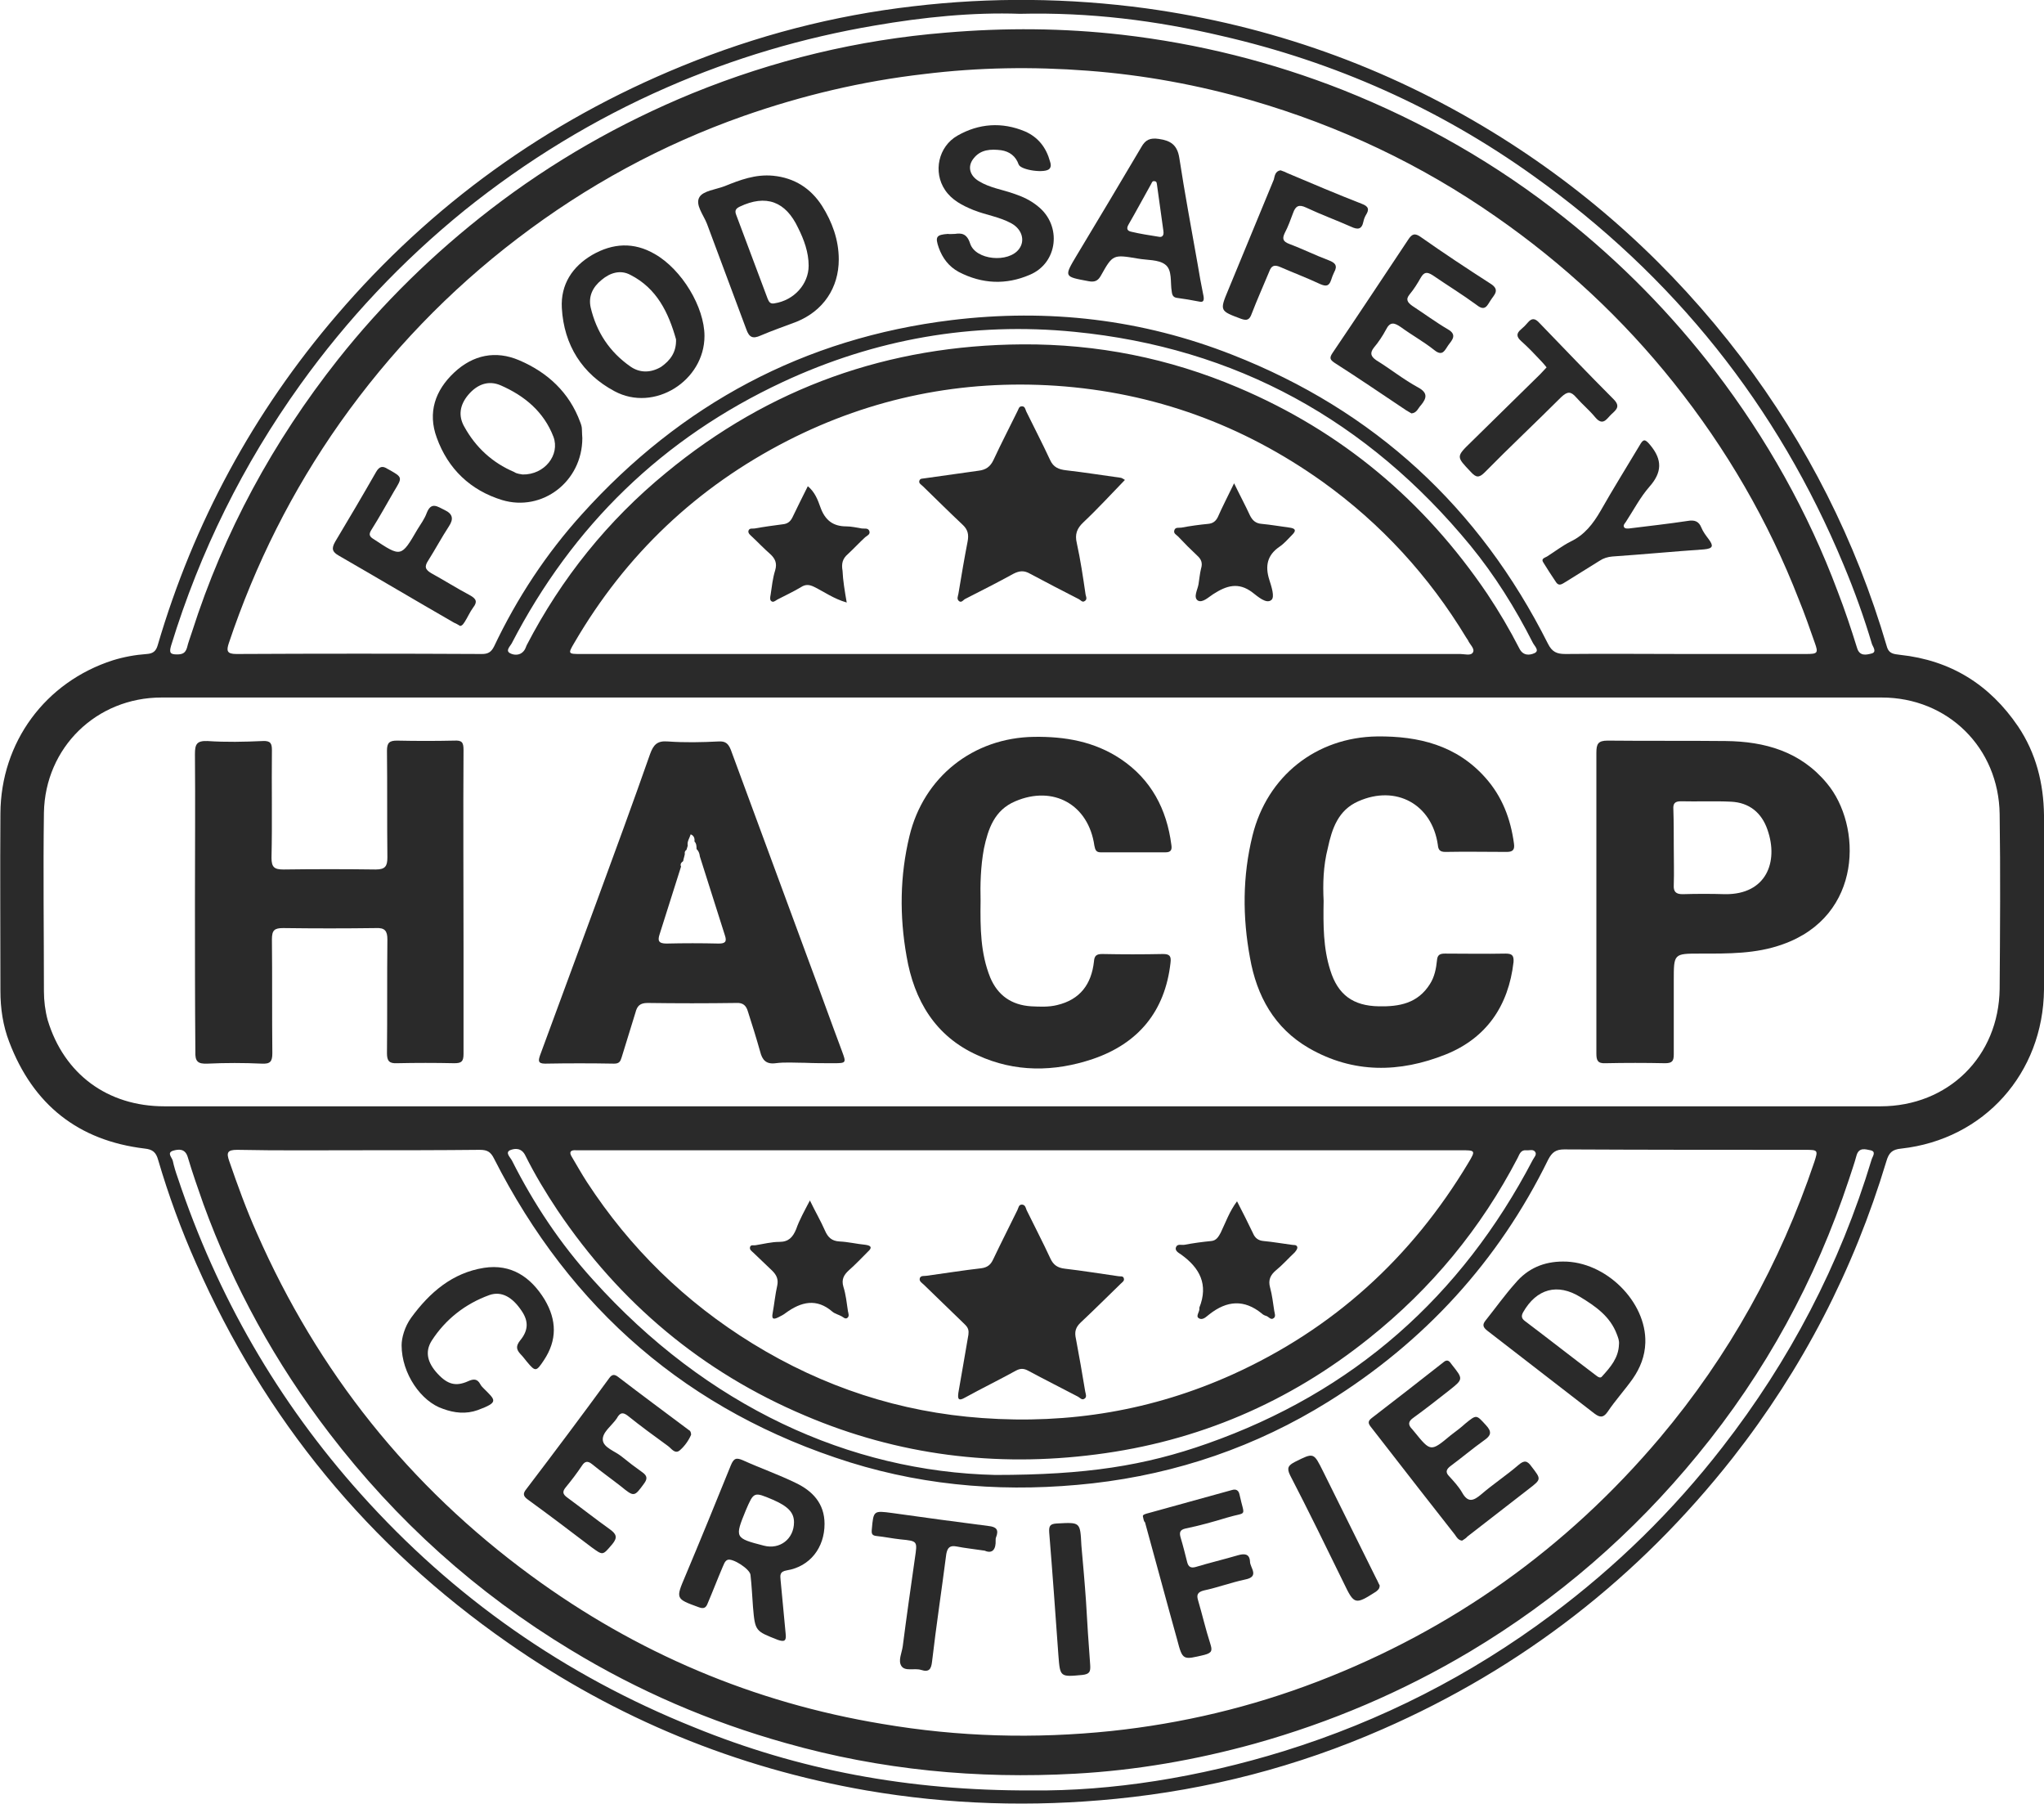
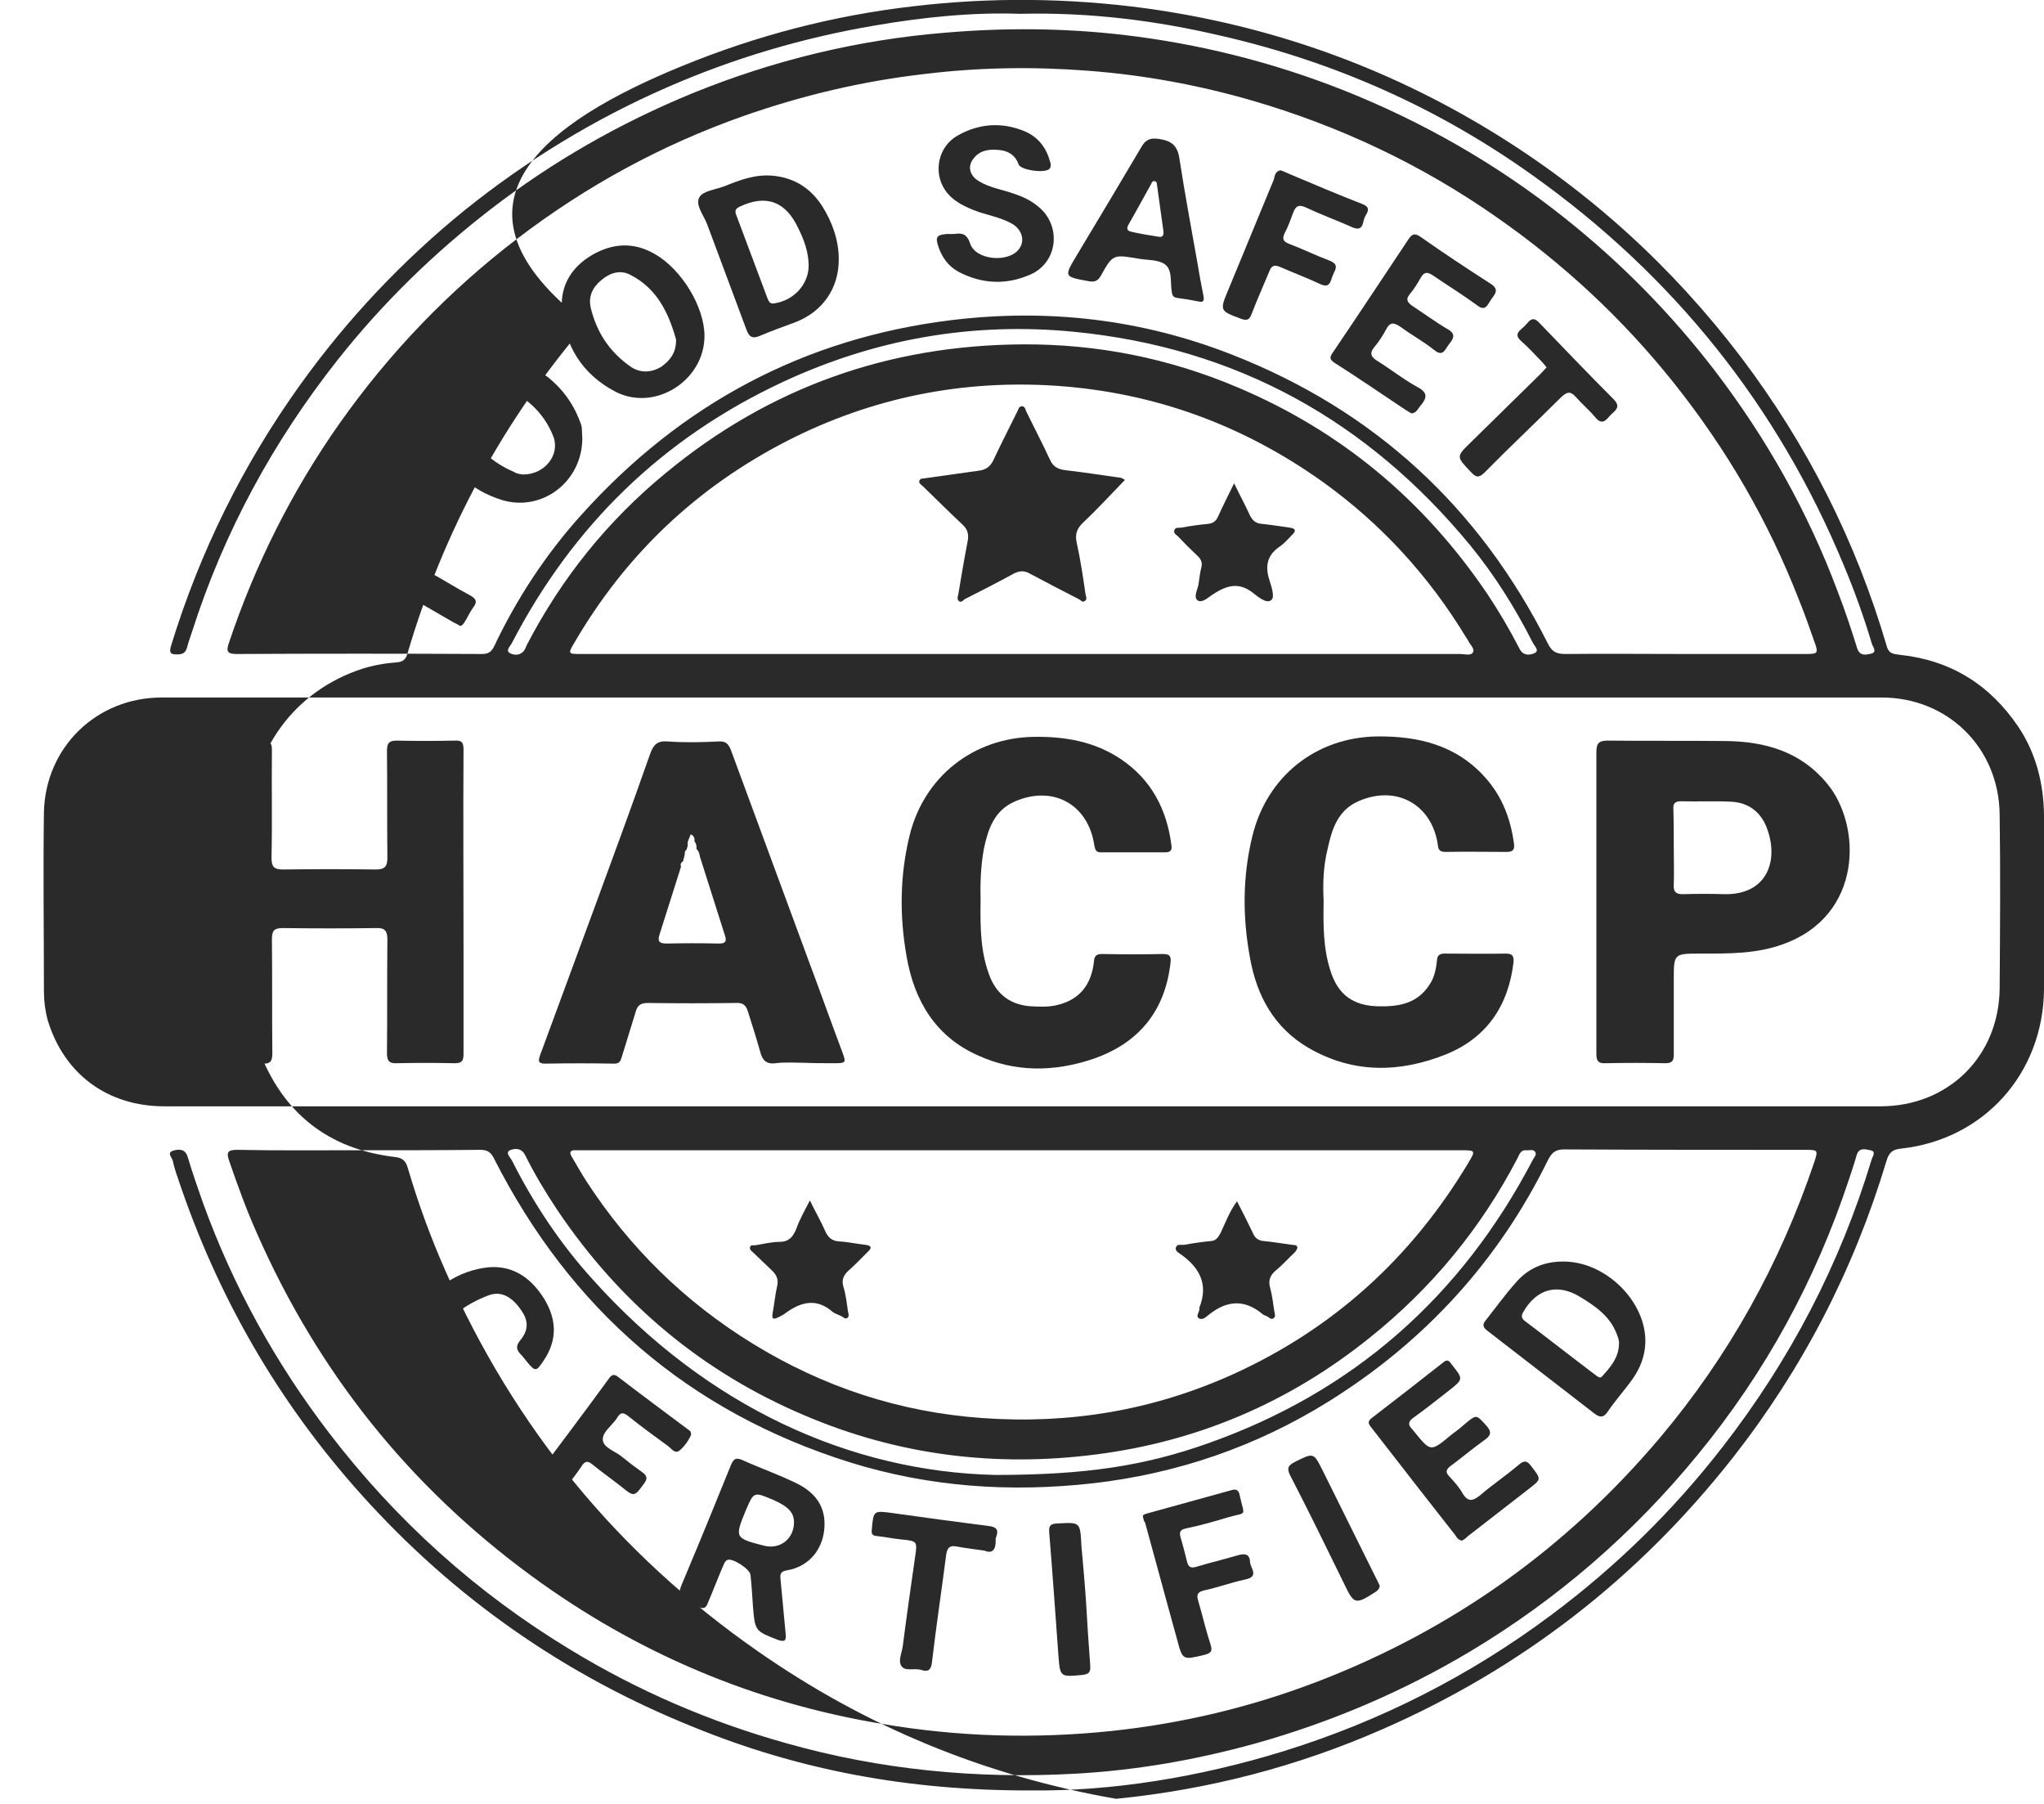
<svg xmlns="http://www.w3.org/2000/svg" version="1.1" id="Слой_1" x="0px" y="0px" viewBox="0 0 488.6 431.1" style="enable-background:new 0 0 488.6 431.1;" xml:space="preserve">
  <style type="text/css"> .st0{fill:#2A2A2A;} </style>
  <g>
-     <path class="st0" d="M488.6,215.8c0,6.9,0.1,13.8,0,20.7c-0.2,20-14.3,35.8-34.1,38c-2.2,0.2-3,1-3.6,3.1 c-7.8,25.9-20,49.5-36.7,70.8c-22.5,28.6-50.4,50.3-83.8,64.9c-20.3,8.9-41.5,14.4-63.6,16.6c-20,2-39.9,1.4-59.7-2 c-31.1-5.4-59.8-17.2-85.7-35.3c-33.3-23.2-58.1-53.4-74.5-90.6c-3.6-8.1-6.6-16.3-9.1-24.8c-0.5-1.8-1.3-2.5-3.2-2.7 c-15.9-1.9-26.7-10.5-32.4-25.5c-1.5-3.9-2.1-8-2.1-12.2c0-14.1-0.1-28.3,0-42.4c0.1-17,10.7-31.4,26.9-36.6 c2.6-0.8,5.3-1.3,8.1-1.5c1.5-0.1,2.2-0.7,2.6-2.1c8.6-29.3,22.9-55.7,42.8-78.9C103.1,48.9,130.7,29,163,15.8 c17.8-7.3,36.2-12.1,55.3-14.3c18.6-2.2,37.2-2,55.7,0.5c29.6,4.1,57.2,13.9,82.7,29.5c23.2,14.2,43,32.2,59.5,53.9 c15.8,20.9,27.4,43.8,34.8,69c0.5,1.9,1.7,1.9,3.2,2.1c12.1,1.3,21.4,7.1,28.2,17.1c4.3,6.4,6.1,13.6,6.2,21.2 C488.6,201.8,488.6,208.8,488.6,215.8C488.6,215.8,488.6,215.8,488.6,215.8z M244.3,264.4c68.4,0,136.8,0,205.2,0 c16.2,0,28.3-11.9,28.5-28.1c0.1-13.9,0.2-27.8,0-41.7c-0.2-15.9-12.4-27.9-28.2-27.9c-137.1,0-274.1,0-411.2,0 c-15.5,0-27.8,11.9-28.1,27.5c-0.2,14.2,0,28.5,0,42.7c0,2.3,0.3,4.7,0.9,6.9c3.9,12.9,14.3,20.6,27.9,20.6 C107.7,264.4,176,264.4,244.3,264.4z M85.9,274.9c-9.7,0-19.5,0.1-29.2-0.1c-2.4,0-2.6,0.7-1.9,2.7c2,5.8,4.1,11.6,6.6,17.2 c14.6,33.2,36.4,60.5,65.6,81.9c25.1,18.4,53.1,30.3,83.9,35.4c18.2,3.1,36.4,3.6,54.7,1.7c17-1.8,33.4-5.7,49.3-11.8 c32.3-12.4,59.6-31.9,81.9-58.3c16.5-19.6,28.7-41.6,36.9-65.9c0.9-2.8,0.9-2.9-2.1-2.9c-19.2,0-38.4,0-57.7-0.1 c-2,0-2.9,0.7-3.8,2.4c-11.9,24.3-29.6,43.6-52.6,57.9c-17.2,10.7-36.1,17.2-56.3,19.5c-19.7,2.2-39,0.9-58-5 c-38.6-12.1-66.8-36.6-85.1-72.6c-0.8-1.6-1.6-2.1-3.4-2.1C105.2,274.9,95.6,274.9,85.9,274.9z M402.7,156.3 C402.7,156.2,402.7,156.2,402.7,156.3c9.7,0,19.3,0,29,0c2.8,0,3-0.2,2.1-2.7c-1.2-3.4-2.4-6.9-3.8-10.3 c-7.3-18.8-17.3-36-29.9-51.8c-12.2-15.3-26.4-28.5-42.5-39.7c-17.9-12.5-37.4-21.7-58.4-27.8c-12.8-3.7-25.9-6.1-39.2-7.1 c-13.1-1-26.1-0.8-39.1,0.8c-14.8,1.7-29.1,5.1-43.1,10c-19.6,6.9-37.6,16.7-54.1,29.3c-16.4,12.5-30.5,27.2-42.4,44 c-11.5,16.3-20.3,33.9-26.6,52.7c-0.6,1.8-0.5,2.6,1.8,2.6c19.6-0.1,39.1-0.1,58.7,0c1.4,0,2.2-0.4,2.9-1.8 c5.5-11.6,12.5-22.2,21-31.6c23.7-26.3,53.1-42.1,88.4-46.4c23.1-2.8,45.5-0.2,67.1,8.3c33.9,13.3,59,36.4,75.4,69 c1,2,2.1,2.5,4.2,2.5C383.8,156.2,393.2,156.3,402.7,156.3z M244.3,274.9c-35,0-69.9,0-104.9,0c-0.6,0-1.2,0-1.7,0 c-1.4-0.1-1.7,0.5-1,1.6c1.2,2,2.3,4,3.6,6c10.3,15.8,23.5,28.7,39.6,38.6c16.9,10.4,35.2,16.4,54.9,17.8 c20.8,1.5,40.7-1.8,59.8-10.4c24.1-10.9,42.8-27.9,56.4-50.6c1.8-3,1.7-3-1.9-3C314.3,274.9,279.3,274.9,244.3,274.9z M244,156.3 c35,0,70.1,0,105.1,0c1,0,2.5,0.5,3-0.4c0.5-0.9-0.8-1.9-1.2-2.9c-0.1-0.2-0.3-0.4-0.4-0.6c-8.9-14.7-20.3-27.2-34.4-37.3 c-19.1-13.6-40.3-21.3-63.6-22.9c-22.5-1.5-44,2.8-64.2,13.1c-21.7,11.1-38.7,27.2-51,48.3c-1.6,2.7-1.5,2.7,1.6,2.7 C174,156.3,209,156.3,244,156.3z M243.8,3.3c-11.3-0.4-23.1,0.8-34.7,2.8c-17.1,2.9-33.7,7.8-49.7,14.8 C142,28.5,125.8,38.4,111,50.3C96.1,62.4,83,76.3,71.8,91.9c-13.7,19.1-24,39.9-30.9,62.4c-0.5,1.7-0.2,2.1,1.4,2.1 c1.3,0,2-0.3,2.4-1.6c0.3-1.3,0.8-2.5,1.2-3.8c7.6-23.8,19.4-45.5,34.9-65.1c10.7-13.5,22.9-25.4,36.5-35.9 c14.8-11.4,30.9-20.6,48.2-27.7c19.4-7.9,39.6-12.8,60.6-14.5c14.1-1.2,28.1-1.1,42.1,0.5c18.2,2.1,35.8,6.5,52.8,13.2 c19.1,7.6,36.8,17.7,52.9,30.5c13.5,10.7,25.6,23,36.1,36.7c12.3,16.1,22.2,33.7,29.3,52.7c1.7,4.4,3.2,8.9,4.6,13.4 c0.6,2.1,2.2,1.7,3.4,1.4c1.4-0.3,0.5-1.5,0.2-2.2c-1.9-6.4-4.2-12.8-6.8-19c-15.8-38.1-40.7-69.1-74.2-93 C344,25.9,319.1,14.8,292.1,8.6C276.4,4.9,260.5,2.9,243.8,3.3z M246.6,427.9c19.1,0.2,39.9-3.1,60.3-9.4 c23.2-7.2,44.6-18.1,64-32.6c15.4-11.5,29-24.8,40.8-40c16.1-20.7,28.1-43.6,35.7-68.8c0.2-0.7,1.2-1.9-0.3-2.2 c-1.1-0.2-2.7-0.8-3.3,1.2c-0.5,1.9-1.2,3.8-1.8,5.7C434,306,422,328,405.8,347.7c-15.4,18.8-33.5,34.5-54.4,47 c-16.1,9.6-33.2,16.9-51.4,22c-14.1,3.9-28.4,6.4-43,7.2c-23.4,1.3-46.5-0.9-69.1-7.3c-18.2-5.1-35.4-12.5-51.5-22.3 c-22.5-13.6-41.7-30.9-57.7-51.8c-12.8-16.7-22.9-35-30.1-54.8c-1.3-3.7-2.6-7.4-3.7-11.1c-0.6-2.1-2.1-2-3.5-1.6 c-1.6,0.5-0.3,1.6-0.1,2.4c0.3,1.4,0.7,2.7,1.2,4.1c9.4,28.2,23.9,53.4,43.7,75.5c22.2,24.8,48.8,43.4,79.7,55.8 C190.9,423,217.1,428,246.6,427.9z M244.4,82.3c17.9-0.1,35,3.3,51.5,10.3c24.8,10.5,44.5,27,59.6,49.3c2.8,4.2,5.4,8.6,7.7,13.1 c0.9,1.8,2.5,1.6,3.6,1.1c1.3-0.6,0-1.7-0.4-2.5c-4.2-8.3-9.1-16.1-14.9-23.2c-24.6-29.9-56-47.3-94.7-51.1 c-24.3-2.4-47.6,1.7-69.7,12c-28.7,13.4-50.2,34.3-64.8,62.5c-0.4,0.7-1.5,1.7-0.4,2.3c0.9,0.5,2.3,0.6,3.2-0.4 c0.4-0.4,0.6-1,0.8-1.5c8.3-16,19.4-29.8,33.3-41.2C183.9,92.6,212.4,82.5,244.4,82.3z M237.9,352.5c21.7,0,35.7-2.2,50.7-7.5 c34.9-12.3,60.7-35.1,77.8-67.8c0.3-0.6,1.1-1.3,0.5-2c-0.5-0.6-1.4-0.2-2.1-0.3c-1.3-0.1-1.6,1-2,1.8 c-8.8,16.9-20.6,31.2-35.5,43.1c-19.2,15.4-41,24.7-65.3,27.8c-24,3.1-47.3,0.2-69.6-9.3c-24.6-10.4-44.2-26.9-59.1-49 c-2.8-4.2-5.4-8.5-7.7-13.1c-0.9-1.9-2.5-1.8-3.7-1.3c-1.2,0.6,0.1,1.7,0.5,2.5c5.2,10.3,11.5,19.8,19.3,28.4 C169,336.2,203.2,351.7,237.9,352.5z" />
+     <path class="st0" d="M488.6,215.8c0,6.9,0.1,13.8,0,20.7c-0.2,20-14.3,35.8-34.1,38c-2.2,0.2-3,1-3.6,3.1 c-7.8,25.9-20,49.5-36.7,70.8c-22.5,28.6-50.4,50.3-83.8,64.9c-20.3,8.9-41.5,14.4-63.6,16.6c-31.1-5.4-59.8-17.2-85.7-35.3c-33.3-23.2-58.1-53.4-74.5-90.6c-3.6-8.1-6.6-16.3-9.1-24.8c-0.5-1.8-1.3-2.5-3.2-2.7 c-15.9-1.9-26.7-10.5-32.4-25.5c-1.5-3.9-2.1-8-2.1-12.2c0-14.1-0.1-28.3,0-42.4c0.1-17,10.7-31.4,26.9-36.6 c2.6-0.8,5.3-1.3,8.1-1.5c1.5-0.1,2.2-0.7,2.6-2.1c8.6-29.3,22.9-55.7,42.8-78.9C103.1,48.9,130.7,29,163,15.8 c17.8-7.3,36.2-12.1,55.3-14.3c18.6-2.2,37.2-2,55.7,0.5c29.6,4.1,57.2,13.9,82.7,29.5c23.2,14.2,43,32.2,59.5,53.9 c15.8,20.9,27.4,43.8,34.8,69c0.5,1.9,1.7,1.9,3.2,2.1c12.1,1.3,21.4,7.1,28.2,17.1c4.3,6.4,6.1,13.6,6.2,21.2 C488.6,201.8,488.6,208.8,488.6,215.8C488.6,215.8,488.6,215.8,488.6,215.8z M244.3,264.4c68.4,0,136.8,0,205.2,0 c16.2,0,28.3-11.9,28.5-28.1c0.1-13.9,0.2-27.8,0-41.7c-0.2-15.9-12.4-27.9-28.2-27.9c-137.1,0-274.1,0-411.2,0 c-15.5,0-27.8,11.9-28.1,27.5c-0.2,14.2,0,28.5,0,42.7c0,2.3,0.3,4.7,0.9,6.9c3.9,12.9,14.3,20.6,27.9,20.6 C107.7,264.4,176,264.4,244.3,264.4z M85.9,274.9c-9.7,0-19.5,0.1-29.2-0.1c-2.4,0-2.6,0.7-1.9,2.7c2,5.8,4.1,11.6,6.6,17.2 c14.6,33.2,36.4,60.5,65.6,81.9c25.1,18.4,53.1,30.3,83.9,35.4c18.2,3.1,36.4,3.6,54.7,1.7c17-1.8,33.4-5.7,49.3-11.8 c32.3-12.4,59.6-31.9,81.9-58.3c16.5-19.6,28.7-41.6,36.9-65.9c0.9-2.8,0.9-2.9-2.1-2.9c-19.2,0-38.4,0-57.7-0.1 c-2,0-2.9,0.7-3.8,2.4c-11.9,24.3-29.6,43.6-52.6,57.9c-17.2,10.7-36.1,17.2-56.3,19.5c-19.7,2.2-39,0.9-58-5 c-38.6-12.1-66.8-36.6-85.1-72.6c-0.8-1.6-1.6-2.1-3.4-2.1C105.2,274.9,95.6,274.9,85.9,274.9z M402.7,156.3 C402.7,156.2,402.7,156.2,402.7,156.3c9.7,0,19.3,0,29,0c2.8,0,3-0.2,2.1-2.7c-1.2-3.4-2.4-6.9-3.8-10.3 c-7.3-18.8-17.3-36-29.9-51.8c-12.2-15.3-26.4-28.5-42.5-39.7c-17.9-12.5-37.4-21.7-58.4-27.8c-12.8-3.7-25.9-6.1-39.2-7.1 c-13.1-1-26.1-0.8-39.1,0.8c-14.8,1.7-29.1,5.1-43.1,10c-19.6,6.9-37.6,16.7-54.1,29.3c-16.4,12.5-30.5,27.2-42.4,44 c-11.5,16.3-20.3,33.9-26.6,52.7c-0.6,1.8-0.5,2.6,1.8,2.6c19.6-0.1,39.1-0.1,58.7,0c1.4,0,2.2-0.4,2.9-1.8 c5.5-11.6,12.5-22.2,21-31.6c23.7-26.3,53.1-42.1,88.4-46.4c23.1-2.8,45.5-0.2,67.1,8.3c33.9,13.3,59,36.4,75.4,69 c1,2,2.1,2.5,4.2,2.5C383.8,156.2,393.2,156.3,402.7,156.3z M244.3,274.9c-35,0-69.9,0-104.9,0c-0.6,0-1.2,0-1.7,0 c-1.4-0.1-1.7,0.5-1,1.6c1.2,2,2.3,4,3.6,6c10.3,15.8,23.5,28.7,39.6,38.6c16.9,10.4,35.2,16.4,54.9,17.8 c20.8,1.5,40.7-1.8,59.8-10.4c24.1-10.9,42.8-27.9,56.4-50.6c1.8-3,1.7-3-1.9-3C314.3,274.9,279.3,274.9,244.3,274.9z M244,156.3 c35,0,70.1,0,105.1,0c1,0,2.5,0.5,3-0.4c0.5-0.9-0.8-1.9-1.2-2.9c-0.1-0.2-0.3-0.4-0.4-0.6c-8.9-14.7-20.3-27.2-34.4-37.3 c-19.1-13.6-40.3-21.3-63.6-22.9c-22.5-1.5-44,2.8-64.2,13.1c-21.7,11.1-38.7,27.2-51,48.3c-1.6,2.7-1.5,2.7,1.6,2.7 C174,156.3,209,156.3,244,156.3z M243.8,3.3c-11.3-0.4-23.1,0.8-34.7,2.8c-17.1,2.9-33.7,7.8-49.7,14.8 C142,28.5,125.8,38.4,111,50.3C96.1,62.4,83,76.3,71.8,91.9c-13.7,19.1-24,39.9-30.9,62.4c-0.5,1.7-0.2,2.1,1.4,2.1 c1.3,0,2-0.3,2.4-1.6c0.3-1.3,0.8-2.5,1.2-3.8c7.6-23.8,19.4-45.5,34.9-65.1c10.7-13.5,22.9-25.4,36.5-35.9 c14.8-11.4,30.9-20.6,48.2-27.7c19.4-7.9,39.6-12.8,60.6-14.5c14.1-1.2,28.1-1.1,42.1,0.5c18.2,2.1,35.8,6.5,52.8,13.2 c19.1,7.6,36.8,17.7,52.9,30.5c13.5,10.7,25.6,23,36.1,36.7c12.3,16.1,22.2,33.7,29.3,52.7c1.7,4.4,3.2,8.9,4.6,13.4 c0.6,2.1,2.2,1.7,3.4,1.4c1.4-0.3,0.5-1.5,0.2-2.2c-1.9-6.4-4.2-12.8-6.8-19c-15.8-38.1-40.7-69.1-74.2-93 C344,25.9,319.1,14.8,292.1,8.6C276.4,4.9,260.5,2.9,243.8,3.3z M246.6,427.9c19.1,0.2,39.9-3.1,60.3-9.4 c23.2-7.2,44.6-18.1,64-32.6c15.4-11.5,29-24.8,40.8-40c16.1-20.7,28.1-43.6,35.7-68.8c0.2-0.7,1.2-1.9-0.3-2.2 c-1.1-0.2-2.7-0.8-3.3,1.2c-0.5,1.9-1.2,3.8-1.8,5.7C434,306,422,328,405.8,347.7c-15.4,18.8-33.5,34.5-54.4,47 c-16.1,9.6-33.2,16.9-51.4,22c-14.1,3.9-28.4,6.4-43,7.2c-23.4,1.3-46.5-0.9-69.1-7.3c-18.2-5.1-35.4-12.5-51.5-22.3 c-22.5-13.6-41.7-30.9-57.7-51.8c-12.8-16.7-22.9-35-30.1-54.8c-1.3-3.7-2.6-7.4-3.7-11.1c-0.6-2.1-2.1-2-3.5-1.6 c-1.6,0.5-0.3,1.6-0.1,2.4c0.3,1.4,0.7,2.7,1.2,4.1c9.4,28.2,23.9,53.4,43.7,75.5c22.2,24.8,48.8,43.4,79.7,55.8 C190.9,423,217.1,428,246.6,427.9z M244.4,82.3c17.9-0.1,35,3.3,51.5,10.3c24.8,10.5,44.5,27,59.6,49.3c2.8,4.2,5.4,8.6,7.7,13.1 c0.9,1.8,2.5,1.6,3.6,1.1c1.3-0.6,0-1.7-0.4-2.5c-4.2-8.3-9.1-16.1-14.9-23.2c-24.6-29.9-56-47.3-94.7-51.1 c-24.3-2.4-47.6,1.7-69.7,12c-28.7,13.4-50.2,34.3-64.8,62.5c-0.4,0.7-1.5,1.7-0.4,2.3c0.9,0.5,2.3,0.6,3.2-0.4 c0.4-0.4,0.6-1,0.8-1.5c8.3-16,19.4-29.8,33.3-41.2C183.9,92.6,212.4,82.5,244.4,82.3z M237.9,352.5c21.7,0,35.7-2.2,50.7-7.5 c34.9-12.3,60.7-35.1,77.8-67.8c0.3-0.6,1.1-1.3,0.5-2c-0.5-0.6-1.4-0.2-2.1-0.3c-1.3-0.1-1.6,1-2,1.8 c-8.8,16.9-20.6,31.2-35.5,43.1c-19.2,15.4-41,24.7-65.3,27.8c-24,3.1-47.3,0.2-69.6-9.3c-24.6-10.4-44.2-26.9-59.1-49 c-2.8-4.2-5.4-8.5-7.7-13.1c-0.9-1.9-2.5-1.8-3.7-1.3c-1.2,0.6,0.1,1.7,0.5,2.5c5.2,10.3,11.5,19.8,19.3,28.4 C169,336.2,203.2,351.7,237.9,352.5z" />
    <path class="st0" d="M46.6,215.6c0-11.8,0.1-23.6,0-35.4c0-2.3,0.4-3.2,3-3.1c4.4,0.3,8.8,0.2,13.2,0c1.9-0.1,2.2,0.6,2.2,2.2 c-0.1,8.6,0.1,17.1-0.1,25.7c0,2.3,0.7,2.8,2.9,2.8c7.3-0.1,14.6-0.1,22,0c2.3,0,2.8-0.8,2.8-2.9c-0.1-8.5,0-17-0.1-25.5 c0-1.9,0.6-2.4,2.4-2.4c4.6,0.1,9.2,0.1,13.7,0c1.8-0.1,2.2,0.4,2.2,2.2c-0.1,15.7,0,31.5,0,47.2c0,8.5,0,17,0,25.5 c0,1.8-0.5,2.2-2.2,2.2c-4.6-0.1-9.2-0.1-13.7,0c-1.9,0.1-2.4-0.6-2.4-2.4c0.1-9.1,0-18.1,0.1-27.2c0-2-0.6-2.8-2.7-2.7 c-7.4,0.1-14.8,0.1-22.2,0c-2.1,0-2.7,0.5-2.7,2.7c0.1,9.1,0,18.1,0.1,27.2c0,2-0.5,2.6-2.5,2.5c-4.3-0.2-8.7-0.2-13,0 c-2.3,0.1-3-0.5-2.9-2.9C46.6,239.4,46.6,227.5,46.6,215.6z" />
    <path class="st0" d="M192.4,254c-2.3,0-4.7-0.2-7,0.1c-2.3,0.3-3.2-0.8-3.7-2.8c-0.9-3.2-1.9-6.4-2.9-9.5c-0.4-1.4-1.1-2.2-2.8-2.1 c-7.1,0.1-14.1,0.1-21.2,0c-1.8,0-2.5,0.7-2.9,2.3c-1.1,3.6-2.2,7.1-3.3,10.7c-0.3,1-0.6,1.5-1.8,1.5c-5.5-0.1-11-0.1-16.5,0 c-1.8,0-1.6-0.8-1.2-2c4.5-12.3,9.1-24.6,13.6-36.9c4.3-11.7,8.6-23.4,12.7-35.1c0.8-2.2,1.7-3.2,4.2-3c4.1,0.3,8.2,0.2,12.2,0 c1.6-0.1,2.3,0.5,2.9,2c6.2,16.8,12.4,33.6,18.6,50.4c2.7,7.2,5.3,14.5,8,21.7c1,2.7,1,2.8-2,2.8C197,254.1,194.7,254.1,192.4,254 C192.4,254.1,192.4,254.1,192.4,254z M166.5,202.9c0-0.6,0-1.3-0.5-1.8c0.1-0.7-0.1-1.4-0.9-1.7c-0.3,1-0.9,1.7-0.7,2.7 c-0.1,0.3-0.2,0.7-0.3,1c-0.3,0.2-0.5,0.5-0.4,1c-0.1,0.6-0.3,1.1-0.4,1.7c-0.4,0.3-0.8,0.7-0.5,1.3c-1.7,5.4-3.4,10.7-5.1,16.1 c-0.5,1.5-0.4,2.3,1.6,2.3c4.2-0.1,8.3-0.1,12.5,0c1.5,0,2-0.4,1.5-1.9c-2-6.3-4-12.6-6-18.9C167.2,203.9,167,203.4,166.5,202.9z" />
    <path class="st0" d="M381.6,215.6c0-11.9,0-23.8,0-35.7c0-2.1,0.4-2.9,2.7-2.9c9.4,0.1,18.8,0,28.2,0.1c9.4,0.1,17.9,2.5,24.2,10.1 c8.4,10,8.7,31.7-10.6,38.5c-6.4,2.3-13,2.2-19.7,2.2c-6.3,0-6.3,0-6.3,6.4c0,5.9,0,11.8,0,17.7c0,1.6-0.4,2.1-2.1,2.1 c-4.7-0.1-9.5-0.1-14.2,0c-1.9,0.1-2.2-0.7-2.2-2.3C381.6,239.7,381.6,227.7,381.6,215.6z M400.1,202.3c0,3.1,0.1,6.1,0,9.2 c-0.1,1.6,0.5,2.2,2.1,2.2c3.4-0.1,6.8-0.1,10.2,0c9.8,0.1,12.8-7.7,10.1-15.4c-1.4-4.1-4.4-6.5-8.7-6.7c-4-0.2-8,0-12-0.1 c-1.4,0-1.9,0.5-1.8,1.9C400.1,196.3,400.1,199.3,400.1,202.3z" />
    <path class="st0" d="M234.4,215.3c-0.1,6.6,0,12.6,2.3,18.3c1.8,4.3,5.1,6.6,9.8,6.9c2.1,0.1,4.2,0.2,6.2-0.3 c5.5-1.3,8.2-5,8.8-10.4c0.1-1.4,0.6-1.8,2-1.8c4.8,0.1,9.7,0.1,14.5,0c1.6,0,2,0.5,1.8,2.1c-1.3,11.6-7.7,19.3-18.6,23 c-9.2,3.1-18.6,3.2-27.5-0.9c-10.1-4.5-15.2-13.1-17-23.7c-1.7-9.6-1.6-19.2,0.7-28.7c3.4-14.1,15.2-23.5,29.8-23.7 c7.4-0.1,14.4,1.1,20.7,5.3c7.3,4.9,11,12,12.1,20.5c0.2,1.2-0.1,1.8-1.4,1.8c-5.2,0-10.3,0-15.5,0c-1.1,0-1.3-0.6-1.5-1.6 c-1.4-9.8-9.8-14.5-18.9-10.6c-5,2.1-6.5,6.6-7.5,11.3C234.4,207.1,234.3,211.5,234.4,215.3z" />
    <path class="st0" d="M316.4,215.3c-0.1,5.8-0.1,11.3,1.6,16.6c1.8,5.8,5.4,8.5,11.6,8.6c4.9,0.1,9.3-0.7,12.2-5.3 c1.1-1.7,1.5-3.7,1.7-5.7c0.1-1.3,0.7-1.6,1.9-1.6c4.8,0,9.7,0.1,14.5,0c1.5,0,2,0.4,1.9,2c-1.2,10.5-6.5,18.2-16.2,22.1 c-11,4.4-22.1,4.6-32.7-1.5c-8.3-4.8-12.5-12.5-14.1-21.6c-1.8-9.7-1.8-19.5,0.6-29.2c3.5-14.2,15.2-23.5,29.8-23.7 c9.9-0.1,19,2.1,25.9,9.9c4,4.5,6,9.8,6.8,15.7c0.2,1.4-0.2,2-1.7,2c-4.9,0-9.8-0.1-14.7,0c-1.3,0-1.7-0.5-1.8-1.7 c-1.4-9.7-10-14.4-19-10.4c-4.8,2.1-6.3,6.5-7.3,11.2C316.3,207,316.2,211.3,316.4,215.3z" />
    <path class="st0" d="M197.1,364.2c0,5.7-3.5,10.2-9,11.1c-1.8,0.3-1.6,1.2-1.5,2.4c0.4,4.2,0.8,8.5,1.2,12.7 c0.2,1.7-0.2,2.1-1.9,1.5c-5.3-2.1-5.4-2-5.9-7.8c-0.2-2.6-0.3-5.1-0.6-7.7c-0.1-1.4-4.3-4.1-5.5-3.6c-0.7,0.3-0.9,1.2-1.2,1.8 c-1.2,2.8-2.3,5.7-3.5,8.5c-0.4,1.1-0.9,1.5-2.2,1c-5.5-2-5.5-2-3.2-7.4c3.7-8.8,7.3-17.6,10.9-26.5c0.7-1.7,1.3-1.9,2.9-1.2 c4.2,1.9,8.5,3.4,12.6,5.4C194.2,356.3,197.1,359.3,197.1,364.2z M189.8,363.8c0-2.3-1.4-3.8-5.1-5.4c-4.5-1.9-4.5-1.9-6.4,2.5 c-2.7,6.6-2.7,6.7,4.3,8.5C186.4,370.4,189.8,367.8,189.8,363.8z" />
    <path class="st0" d="M373.6,301.5c10.2-0.1,20,9.6,19.7,19.4c-0.1,3.2-1.2,6-3,8.6c-1.9,2.7-4.2,5.2-6,7.9c-1.1,1.6-2,1.3-3.2,0.4 c-8.5-6.6-17.1-13.2-25.6-19.8c-1-0.8-1.2-1.4-0.4-2.4c2.4-3,4.6-6.1,7.1-8.9C365.2,303.1,369.1,301.5,373.6,301.5z M387,321.3 c0.1-0.9-0.2-1.6-0.5-2.4c-1.6-4.3-5.1-6.7-8.7-8.9c-5.5-3.4-10.5-2-13.7,3.6c-0.5,0.9-0.4,1.5,0.4,2.1c5.7,4.3,11.3,8.7,17,13 c0.5,0.4,1.1,0.8,1.5,0.2C385,326.7,386.9,324.5,387,321.3z" />
    <path class="st0" d="M349.5,368.2c-0.9-0.1-1.3-0.8-1.7-1.4c-5.6-7.1-11.1-14.2-16.7-21.4c-1.2-1.5-2.3-3-3.5-4.5 c-0.6-0.8-0.6-1.3,0.3-2c5.7-4.4,11.4-8.8,17.1-13.3c0.8-0.7,1.3-0.5,1.8,0.2c0.1,0.1,0.2,0.3,0.3,0.4c2.7,3.4,2.7,3.4-0.7,6.1 c-2.8,2.2-5.6,4.4-8.5,6.5c-1.3,0.9-1.4,1.7-0.3,2.8c0.2,0.2,0.3,0.4,0.5,0.6c3.9,4.8,3.9,4.8,8.7,0.8c1.2-0.9,2.4-1.8,3.5-2.8 c2.7-2.2,2.6-2.1,4.9,0.4c1.5,1.6,1.2,2.5-0.4,3.6c-2.8,2-5.4,4.2-8.1,6.2c-0.9,0.7-1.3,1.4-0.3,2.4c1.1,1.2,2.3,2.5,3.1,3.9 c1.4,2.5,2.7,2,4.5,0.5c2.9-2.5,6.1-4.6,9-7.1c1.4-1.2,2.1-1,3.1,0.4c2.3,3,2.4,3-0.6,5.3c-4.9,3.8-9.8,7.6-14.7,11.4 C350.4,367.7,349.9,367.9,349.5,368.2z" />
    <path class="st0" d="M165.2,342.9c-0.6,1.4-1.6,2.8-2.8,3.8c-1.1,0.8-1.9-0.5-2.7-1.1c-3.3-2.4-6.6-4.8-9.7-7.3 c-1.1-0.8-1.7-0.7-2.4,0.4c0,0.1-0.1,0.1-0.1,0.2c-1.2,1.8-3.6,3.4-3.4,5.3c0.2,1.8,2.9,2.6,4.5,3.9c1.6,1.3,3.3,2.6,5,3.8 c1.1,0.8,1.2,1.5,0.4,2.6c-2.4,3.3-2.4,3.3-5.6,0.7c-2.3-1.8-4.7-3.5-6.9-5.3c-1-0.8-1.7-0.7-2.4,0.4c-1.2,1.8-2.5,3.5-3.9,5.2 c-0.8,1-0.7,1.6,0.4,2.4c3.4,2.5,6.7,5.1,10.2,7.6c1.5,1.1,1.9,1.9,0.6,3.5c-2.4,2.8-2.2,2.8-5.1,0.7c-5-3.8-10-7.6-15.1-11.3 c-1.1-0.8-1.3-1.4-0.4-2.5c6.7-8.8,13.3-17.6,19.8-26.5c0.7-1,1.3-1,2.2-0.3c5.6,4.3,11.3,8.5,16.9,12.7 C164.8,341.8,165.2,342.1,165.2,342.9z" />
    <path class="st0" d="M96,321.5c0-1.7,0.7-4.4,2.3-6.6c4.4-6,9.8-10.7,17.4-11.9c6.5-1,11.2,2.2,14.5,7.6c2.9,4.9,3,9.7-0.2,14.5 c-1.8,2.7-2,2.8-4,0.4c-0.5-0.6-1-1.3-1.6-1.9c-1-1.1-1.1-1.9-0.1-3.2c2-2.4,2.1-4.6,0.4-7.1c-2.2-3.3-4.8-4.8-7.7-3.8 c-5.8,2.1-10.5,5.8-13.8,10.9c-1.7,2.7-1,5.3,1.4,7.9c2.4,2.6,4.4,3.1,7.3,1.8c1.3-0.6,2.2-0.6,2.9,0.7c0.2,0.4,0.5,0.7,0.8,1 c2.9,2.9,3.7,3.3-1.4,5.2c-2.8,1-5.6,0.7-8.3-0.3C100.7,335,96,328.3,96,321.5z" />
    <path class="st0" d="M273.2,362.4c-0.1-0.4,0.6-0.6,1.4-0.8c6.6-1.8,13.3-3.7,19.9-5.5c1-0.3,1.6,0.1,1.8,1.1c1.2,5.6,2,4-3,5.5 c-3.3,1-6.5,1.9-9.9,2.6c-1.4,0.3-1.5,1-1.2,2.1c0.6,2,1.1,4,1.6,6c0.3,1.1,0.9,1.4,2,1.1c3.3-1,6.7-1.8,10.1-2.8 c1.4-0.4,2.8-0.5,2.9,1.5c0,1.5,2.4,3.6-1.2,4.3c-3.3,0.7-6.5,1.9-9.8,2.6c-1.6,0.4-1.8,1.1-1.4,2.4c1,3.4,1.8,6.9,2.9,10.3 c0.5,1.6,0.5,2.2-1.4,2.7c-5.1,1.2-5.2,1.4-6.5-3.6c-2.6-9.3-5.1-18.7-7.7-28.1C273.5,363.7,273.4,363.4,273.2,362.4z" />
    <path class="st0" d="M235.4,370.6c-2.6-0.4-4.7-0.6-6.7-1c-1.6-0.3-2.2,0.2-2.5,1.8c-1.1,8.6-2.4,17.1-3.4,25.7 c-0.2,1.8-0.7,2.6-2.6,2c-1.6-0.5-3.8,0.4-4.7-0.9c-0.9-1.3,0.1-3.2,0.3-4.8c0.9-7,1.9-14,2.9-21c0.6-4.1,0.7-4.1-3.4-4.5 c-1.9-0.2-3.8-0.6-5.7-0.8c-1.2-0.1-1.3-0.6-1.2-1.6c0.4-4.5,0.4-4.5,4.9-3.9c7.7,1.1,15.3,2.1,23,3.1c1.9,0.2,2.5,0.9,1.8,2.7 c-0.1,0.2-0.1,0.5-0.1,0.7C238.1,370.3,237.2,371.4,235.4,370.6z" />
    <path class="st0" d="M329.8,378.9c0,0.8-0.4,1.1-0.9,1.5c-5,3.2-5.2,3.1-7.7-2.1c-4.2-8.6-8.4-17.2-12.8-25.7 c-0.9-1.8-0.4-2.4,1.1-3.2c4.6-2.3,4.5-2.3,6.8,2.3c4.2,8.5,8.5,17.1,12.7,25.6C329.3,377.8,329.5,378.4,329.8,378.9z" />
    <path class="st0" d="M259.6,382.7c0.3,5.1,0.6,10.1,1,15.2c0.1,1.6-0.1,2.2-1.9,2.4c-5.3,0.5-5.3,0.5-5.7-4.7 c-0.7-9.8-1.4-19.6-2.2-29.4c-0.1-1.6,0.3-2,1.8-2.1c5.7-0.3,5.6-0.4,5.9,5.3C258.9,373.9,259.3,378.3,259.6,382.7z" />
    <path class="st0" d="M200.5,62c0,6.8-3.7,12.3-10.1,14.9c-2.9,1.1-5.8,2.1-8.6,3.3c-1.8,0.8-2.7,0.5-3.4-1.5 c-3.1-8.4-6.3-16.8-9.4-25.2c-0.8-2.1-2.9-4.6-1.8-6.4c0.9-1.5,3.9-1.8,6-2.6c3.7-1.5,7.4-2.9,11.6-2.5c5.1,0.5,9,3,11.7,7.2 C198.9,53,200.5,57.3,200.5,62z M193.3,63.5c0-3.2-1.1-6.2-2.5-9c-3-6.4-7.7-8.1-14-5.1c-1,0.5-1.2,1-0.8,2c2.5,6.7,5,13.3,7.5,20 c0.3,0.7,0.6,1.3,1.6,1.1C189.8,71.8,193.3,67.9,193.3,63.5z" />
    <path class="st0" d="M139.2,104.7c0,10.4-9.6,17.7-19.2,14.8c-7.5-2.3-12.9-7.4-15.6-14.9c-2.2-6-0.4-11.3,4.2-15.6 c4.5-4.2,9.9-5.3,15.5-2.9c6.8,2.9,12,7.7,14.6,14.8c0.2,0.5,0.4,1.1,0.4,1.7C139.1,103.5,139.2,104.4,139.2,104.7z M124.9,113.4 c5.3,0.1,9-4.7,7.4-9c-2.3-6-6.9-9.8-12.6-12.3c-3-1.3-5.7-0.2-7.8,2.3c-2,2.4-2.4,5-0.9,7.6c2.7,4.9,6.7,8.6,11.9,10.8 C123.6,113.3,124.6,113.3,124.9,113.4z" />
    <path class="st0" d="M168.4,80.3c0,10.7-12,18.3-21.5,13.2c-7.7-4.1-12.1-11-12.6-19.9c-0.3-5.6,2.5-9.9,7.3-12.7 c4.9-2.8,9.9-3.1,14.9-0.2C163,64.4,168.4,73.4,168.4,80.3z M161.6,81.1c-1.8-6.4-4.6-12.2-10.9-15.4c-2.4-1.3-4.9-0.5-6.9,1.2 c-2.1,1.7-3.2,3.9-2.6,6.6c1.4,5.9,4.5,10.6,9.5,14.1c2.3,1.6,4.9,1.5,7.3,0.1C160.3,86.1,161.7,84.1,161.6,81.1z" />
    <path class="st0" d="M228.3,55.9c1.4-0.2,2.8-0.2,3.6,2.3c1.3,4,9.2,4.7,11.7,1.3c1.5-2,0.7-4.7-1.8-6.1c-2.9-1.6-6.1-2-9.1-3.2 c-2.7-1.1-5.2-2.4-6.8-4.8c-2.9-4.3-1.6-10.4,3-13c5.1-2.9,10.6-3.3,16.1-1c3.2,1.4,5.1,3.9,6,7.2c0.2,0.6,0.3,1.2-0.1,1.7 c-0.9,1.2-6.9,0.4-7.4-1c-0.7-2-2.2-3.1-4.2-3.4c-2.5-0.3-4.9-0.2-6.6,2c-1.5,1.9-0.9,4.1,1.3,5.4c2.6,1.6,5.6,2,8.4,3 c2.1,0.7,4,1.6,5.7,3c5.8,4.6,4.8,13.6-2,16.4c-5.6,2.4-11.3,2.2-16.9-0.7c-2.4-1.3-3.9-3.3-4.8-5.8c-0.9-2.6-0.6-3.1,2.2-3.3 C227,56,227.4,55.9,228.3,55.9z" />
    <path class="st0" d="M337.4,98.8c-0.4-0.2-0.8-0.5-1.2-0.7c-5.7-3.8-11.4-7.7-17.2-11.4c-1-0.7-1.3-1.1-0.5-2.3 c6.1-9,12.1-18.1,18.1-27.1c0.9-1.4,1.6-1.7,3.1-0.6c5.4,3.8,11,7.5,16.6,11.1c2.4,1.5,0.8,2.7,0,4c-0.8,1.2-1.3,2.7-3.3,1.1 c-3.4-2.5-7-4.7-10.5-7.1c-1.4-0.9-2.1-0.8-2.9,0.6c-0.8,1.4-1.6,2.7-2.6,3.9c-1.1,1.3-0.5,2,0.6,2.8c2.9,1.9,5.6,3.9,8.5,5.6 c2.3,1.3,1,2.6,0.1,3.8c-0.8,1.1-1.3,2.8-3.3,1.2c-2.5-2-5.4-3.6-8-5.5c-1.6-1.1-2.6-1.4-3.6,0.6c-0.8,1.5-1.8,3-2.9,4.3 c-1,1.3-0.7,2.1,0.6,3c3.4,2.1,6.5,4.6,10,6.5c2.4,1.3,2,2.6,0.7,4.2C339,97.5,338.7,98.7,337.4,98.8z" />
    <path class="st0" d="M286.8,72.1c-2.1-0.4-3.8-0.7-5.4-0.9c-0.9-0.1-1.2-0.6-1.3-1.5c-0.4-2.2,0.2-5.2-1.6-6.5 c-1.6-1.2-4.3-1-6.5-1.4c-5.9-1-6-1-8.8,4c-0.7,1.3-1.5,1.7-3,1.4c-5.9-1.1-5.9-1-2.8-6.2c5.2-8.6,10.3-17.2,15.4-25.8 c1-1.8,2.1-2.3,4.2-2c2.8,0.4,4.4,1.4,4.9,4.5c1.3,8.5,2.9,17,4.4,25.5c0.4,2.4,0.8,4.7,1.3,7.1C287.9,71.6,287.8,72.3,286.8,72.1z M277.1,56.6c0.5,0.1,1.2-0.1,1-1.4c-0.5-3.6-1-7.2-1.5-10.8c-0.1-0.5,0-1.1-0.7-1.1c-0.5-0.1-0.6,0.5-0.8,0.8 c-1.8,3.2-3.5,6.4-5.3,9.5c-0.6,1-0.4,1.6,0.7,1.8C272.6,55.9,274.6,56.2,277.1,56.6z" />
    <path class="st0" d="M110,149.6c-0.5-0.3-1-0.6-1.5-0.8c-9.2-5.3-18.3-10.7-27.5-16c-1.6-0.9-1.8-1.7-0.9-3.3 c3.3-5.5,6.6-11.1,9.8-16.7c0.8-1.4,1.6-1.5,2.8-0.7c0.1,0,0.1,0.1,0.2,0.1c3.4,1.9,3.3,1.9,1.3,5.2c-1.8,3.1-3.5,6.2-5.4,9.2 c-0.8,1.2-0.4,1.7,0.6,2.3c6.5,4.3,6.5,4.3,10.4-2.4c0.8-1.3,1.7-2.5,2.2-3.9c1.1-2.8,2.6-1.5,4.3-0.7c1.9,0.9,2.2,2.1,1,3.9 c-1.7,2.6-3.2,5.4-4.9,8.1c-1,1.5-0.8,2.2,0.7,3.1c3.1,1.7,6.1,3.6,9.3,5.3c1.4,0.8,1.8,1.5,0.7,2.9c-0.8,1.1-1.3,2.3-2,3.4 C110.8,149,110.6,149.5,110,149.6z" />
    <path class="st0" d="M306.1,40.7c0.6,0.2,1.1,0.4,1.7,0.7c5.9,2.5,11.8,5,17.7,7.3c1.6,0.6,1.9,1.3,1,2.7c-0.3,0.5-0.5,1.1-0.6,1.6 c-0.4,1.9-1.4,1.9-2.9,1.2c-3.6-1.6-7.2-2.9-10.8-4.6c-1.7-0.8-2.5-0.4-3.1,1.3c-0.6,1.6-1.2,3.3-2,4.8c-0.6,1.3-0.5,2,1.1,2.6 c3.2,1.2,6.2,2.7,9.4,3.9c1.6,0.6,2.2,1.3,1.3,2.9c-0.3,0.6-0.5,1.2-0.7,1.8c-0.5,1.5-1.2,1.6-2.6,1c-3.2-1.5-6.4-2.7-9.6-4.1 c-1.4-0.6-2.1-0.3-2.6,1.1c-1.4,3.4-2.9,6.7-4.2,10.1c-0.5,1.4-1.1,1.7-2.5,1.2c-5.1-1.9-5.2-1.9-3.1-6.9 c3.6-8.8,7.3-17.6,10.9-26.4C304.7,42.1,304.8,40.9,306.1,40.7z" />
-     <path class="st0" d="M389.4,126.3c4.8-0.6,9.4-1.1,14-1.8c1.7-0.3,2.7,0.1,3.3,1.6c0.4,1,1.1,1.9,1.7,2.7c1.2,1.6,1.2,2.3-1.1,2.5 c-7.3,0.5-14.6,1.2-21.9,1.7c-1.1,0.1-2.1,0.4-3,1c-2.7,1.7-5.5,3.4-8.2,5.1c-0.7,0.4-1.5,1.1-2.2,0.1c-1.1-1.6-2.1-3.2-3.1-4.8 c-0.6-0.9,0.4-1.1,0.9-1.4c1.9-1.2,3.7-2.6,5.7-3.6c3.3-1.6,5.3-4.2,7.1-7.3c3-5.3,6.2-10.4,9.3-15.6c0.9-1.6,1.3-1.7,2.6-0.1 c2.9,3.5,2.8,6.5-0.2,9.9c-2.2,2.5-3.8,5.6-5.7,8.5c-0.3,0.4-0.7,0.8-0.3,1.3C388.6,126.4,389.2,126.3,389.4,126.3z" />
    <path class="st0" d="M369.7,87.8c-0.5-0.6-0.8-1-1.2-1.4c-1.6-1.7-3.2-3.4-4.9-4.9c-1.1-1-1.2-1.8,0-2.8c0.6-0.5,1.1-1,1.6-1.6 c1-1.2,1.8-1,2.8,0.1c5.9,6.1,11.7,12.2,17.7,18.2c1.7,1.7,0.7,2.5-0.5,3.6c-1.1,1-2,3-3.9,0.7c-1.4-1.7-3.1-3.1-4.5-4.7 c-1.3-1.5-2.1-1.5-3.6-0.1c-6,6-12.3,11.9-18.3,18c-1.4,1.4-2.1,1.2-3.3-0.1c-3.5-3.7-3.6-3.6,0.1-7.2c5.5-5.4,11-10.8,16.5-16.2 C368.8,88.8,369.2,88.3,369.7,87.8z" />
-     <path class="st0" d="M231.5,318.8c0.2-1.4-0.6-2-1.2-2.6c-3.2-3.1-6.3-6.1-9.5-9.2c-0.4-0.4-1.2-0.8-0.9-1.6c0.3-0.6,1-0.4,1.6-0.5 c4.4-0.6,8.7-1.3,13.1-1.8c1.4-0.2,2.2-0.8,2.8-2.1c1.9-4,3.9-7.9,5.8-11.8c0.3-0.6,0.3-1.4,1.2-1.3c0.7,0.1,0.8,0.8,1,1.3 c1.9,3.9,3.9,7.7,5.7,11.6c0.7,1.5,1.7,2.2,3.4,2.4c4.3,0.5,8.6,1.2,12.8,1.8c0.5,0.1,1.1-0.1,1.3,0.4c0.3,0.7-0.3,1-0.7,1.4 c-3.2,3.1-6.3,6.2-9.5,9.2c-1.3,1.2-1.6,2.3-1.2,4c0.8,4.2,1.5,8.3,2.2,12.5c0.1,0.6,0.5,1.4-0.2,1.8c-0.6,0.4-1.1-0.3-1.5-0.5 c-4-2.1-8-4.1-11.9-6.2c-1.1-0.6-1.9-0.6-3,0c-4,2.2-8.1,4.2-12.1,6.4c-1.7,1-1.8,0.2-1.6-1.2c0.8-4.4,1.5-8.8,2.3-13.3 C231.5,319.1,231.5,318.8,231.5,318.8z" />
    <path class="st0" d="M193.6,286.9c1.3,2.7,2.6,4.9,3.6,7.2c0.7,1.6,1.6,2.5,3.5,2.6c2.1,0.1,4.1,0.6,6.2,0.8 c1.4,0.2,1.6,0.7,0.6,1.6c-1.5,1.5-3,3.1-4.6,4.5c-1.2,1.1-1.8,2.2-1.3,3.9c0.6,1.9,0.8,3.9,1.1,5.9c0.1,0.5,0.4,1.2-0.2,1.6 c-0.5,0.3-0.9-0.2-1.3-0.4c-0.7-0.4-1.6-0.6-2.2-1.1c-3.8-3.3-7.5-2.4-11.2,0.3c-0.5,0.4-1.1,0.7-1.7,1c-1.2,0.6-1.7,0.5-1.4-1 c0.4-2.2,0.6-4.4,1.1-6.6c0.3-1.5-0.2-2.5-1.2-3.5c-1.5-1.4-3-2.9-4.5-4.3c-0.4-0.4-1-0.7-0.8-1.4c0.2-0.6,0.9-0.3,1.3-0.4 c1.9-0.3,3.8-0.8,5.7-0.8c2.2,0,3.2-1.1,4-3C191.1,291.5,192.3,289.4,193.6,286.9z" />
    <path class="st0" d="M295.7,287.1c1.4,2.7,2.6,5.1,3.8,7.6c0.5,1.2,1.3,1.8,2.6,1.9c2.2,0.2,4.4,0.6,6.7,0.9 c0.4,0.1,1.1-0.1,1.3,0.5c0.1,0.5-0.3,0.9-0.6,1.3c-1.5,1.4-2.9,3-4.5,4.3c-1.3,1.1-1.9,2.3-1.4,4.1c0.5,1.8,0.7,3.7,1,5.6 c0.1,0.6,0.4,1.3-0.1,1.7c-0.7,0.6-1.2-0.3-1.8-0.5c-0.4-0.1-0.8-0.3-1.1-0.6c-4.2-3.4-8.3-3.1-12.5,0.2c-0.7,0.5-1.6,1.6-2.6,0.9 c-0.7-0.5,0.3-1.5,0.2-2.3c0-0.1,0-0.2,0-0.2c2.2-5.5,0.1-9.5-4.4-12.7c-0.6-0.4-1.5-0.9-1.2-1.7c0.3-0.9,1.3-0.5,2-0.6 c2.1-0.4,4.3-0.7,6.4-0.9c1.3-0.1,1.8-1.1,2.3-2C293,292.1,293.9,289.5,295.7,287.1z" />
    <path class="st0" d="M268.9,114.7c-3.3,3.4-6.5,6.9-9.9,10.1c-1.6,1.5-2.1,2.9-1.6,5c0.9,4.1,1.5,8.2,2.1,12.3 c0.1,0.5,0.5,1.2-0.3,1.6c-0.5,0.3-0.9-0.3-1.3-0.5c-3.9-2-7.8-4-11.7-6.1c-1.4-0.8-2.5-0.7-3.9,0c-3.8,2.1-7.6,4-11.5,6 c-0.5,0.2-0.9,1-1.5,0.6c-0.7-0.5-0.3-1.2-0.2-1.8c0.7-4.2,1.4-8.4,2.2-12.5c0.3-1.6,0.1-2.8-1.2-4c-3.2-3-6.3-6.1-9.5-9.2 c-0.4-0.4-1.1-0.7-0.8-1.4c0.2-0.5,0.8-0.4,1.3-0.5c4.3-0.6,8.6-1.2,12.8-1.8c1.7-0.2,2.8-0.9,3.6-2.6c1.8-3.9,3.8-7.7,5.7-11.6 c0.3-0.5,0.3-1.2,1.1-1.2c0.7,0,0.8,0.7,1,1.2c1.9,3.9,3.9,7.7,5.7,11.6c0.8,1.8,2.1,2.3,3.9,2.5c4.4,0.5,8.7,1.2,13.1,1.8 C268.3,114.3,268.6,114.5,268.9,114.7z" />
    <path class="st0" d="M295,115.5c1.4,2.9,2.7,5.3,3.8,7.7c0.6,1.2,1.4,1.9,2.8,2c2.2,0.2,4.4,0.6,6.7,0.9c1.4,0.2,1.6,0.7,0.6,1.7 c-1,1-1.9,2.1-3.1,2.9c-2.9,2-3.4,4.6-2.4,7.8c0.5,1.6,1.4,4.2,0.5,4.9c-1.2,1-3.2-0.8-4.5-1.8c-3.4-2.6-6.3-1.6-9.4,0.4 c-1.1,0.7-2.6,2.2-3.7,1.5c-1.1-0.8,0-2.6,0.2-3.9c0.2-1.2,0.3-2.5,0.6-3.7c0.4-1.3,0.1-2.2-0.9-3.1c-1.6-1.5-3.1-3-4.6-4.6 c-0.4-0.4-1.1-0.7-0.9-1.4c0.2-0.9,1.1-0.6,1.7-0.7c2.1-0.4,4.3-0.7,6.4-0.9c1.1-0.1,1.8-0.6,2.3-1.6 C292.2,121.1,293.5,118.6,295,115.5z" />
-     <path class="st0" d="M202.4,144c-3.1-0.9-5.3-2.5-7.7-3.7c-1.2-0.6-2.1-0.7-3.2,0c-1.8,1.1-3.8,2-5.7,3c-0.5,0.3-1,0.8-1.5,0.3 c-0.3-0.3-0.2-0.9-0.1-1.4c0.3-2,0.5-4,1.1-5.9c0.5-1.7,0-2.8-1.2-3.9c-1.5-1.3-2.9-2.8-4.3-4.1c-0.4-0.4-1-0.8-0.9-1.4 c0.2-0.8,1-0.5,1.5-0.6c2.2-0.4,4.4-0.7,6.7-1c1.1-0.1,1.8-0.6,2.3-1.6c1.2-2.5,2.4-4.9,3.7-7.5c1.7,1.4,2.4,3.3,3,5 c1.1,3.1,3,4.6,6.2,4.6c1.2,0,2.5,0.3,3.7,0.5c0.6,0.1,1.5-0.2,1.8,0.6c0.3,0.8-0.5,1.1-1,1.5c-1.4,1.3-2.7,2.7-4.1,4 c-1.3,1.1-1.6,2.3-1.3,4C201.5,138.7,201.9,141.1,202.4,144z" />
  </g>
</svg>